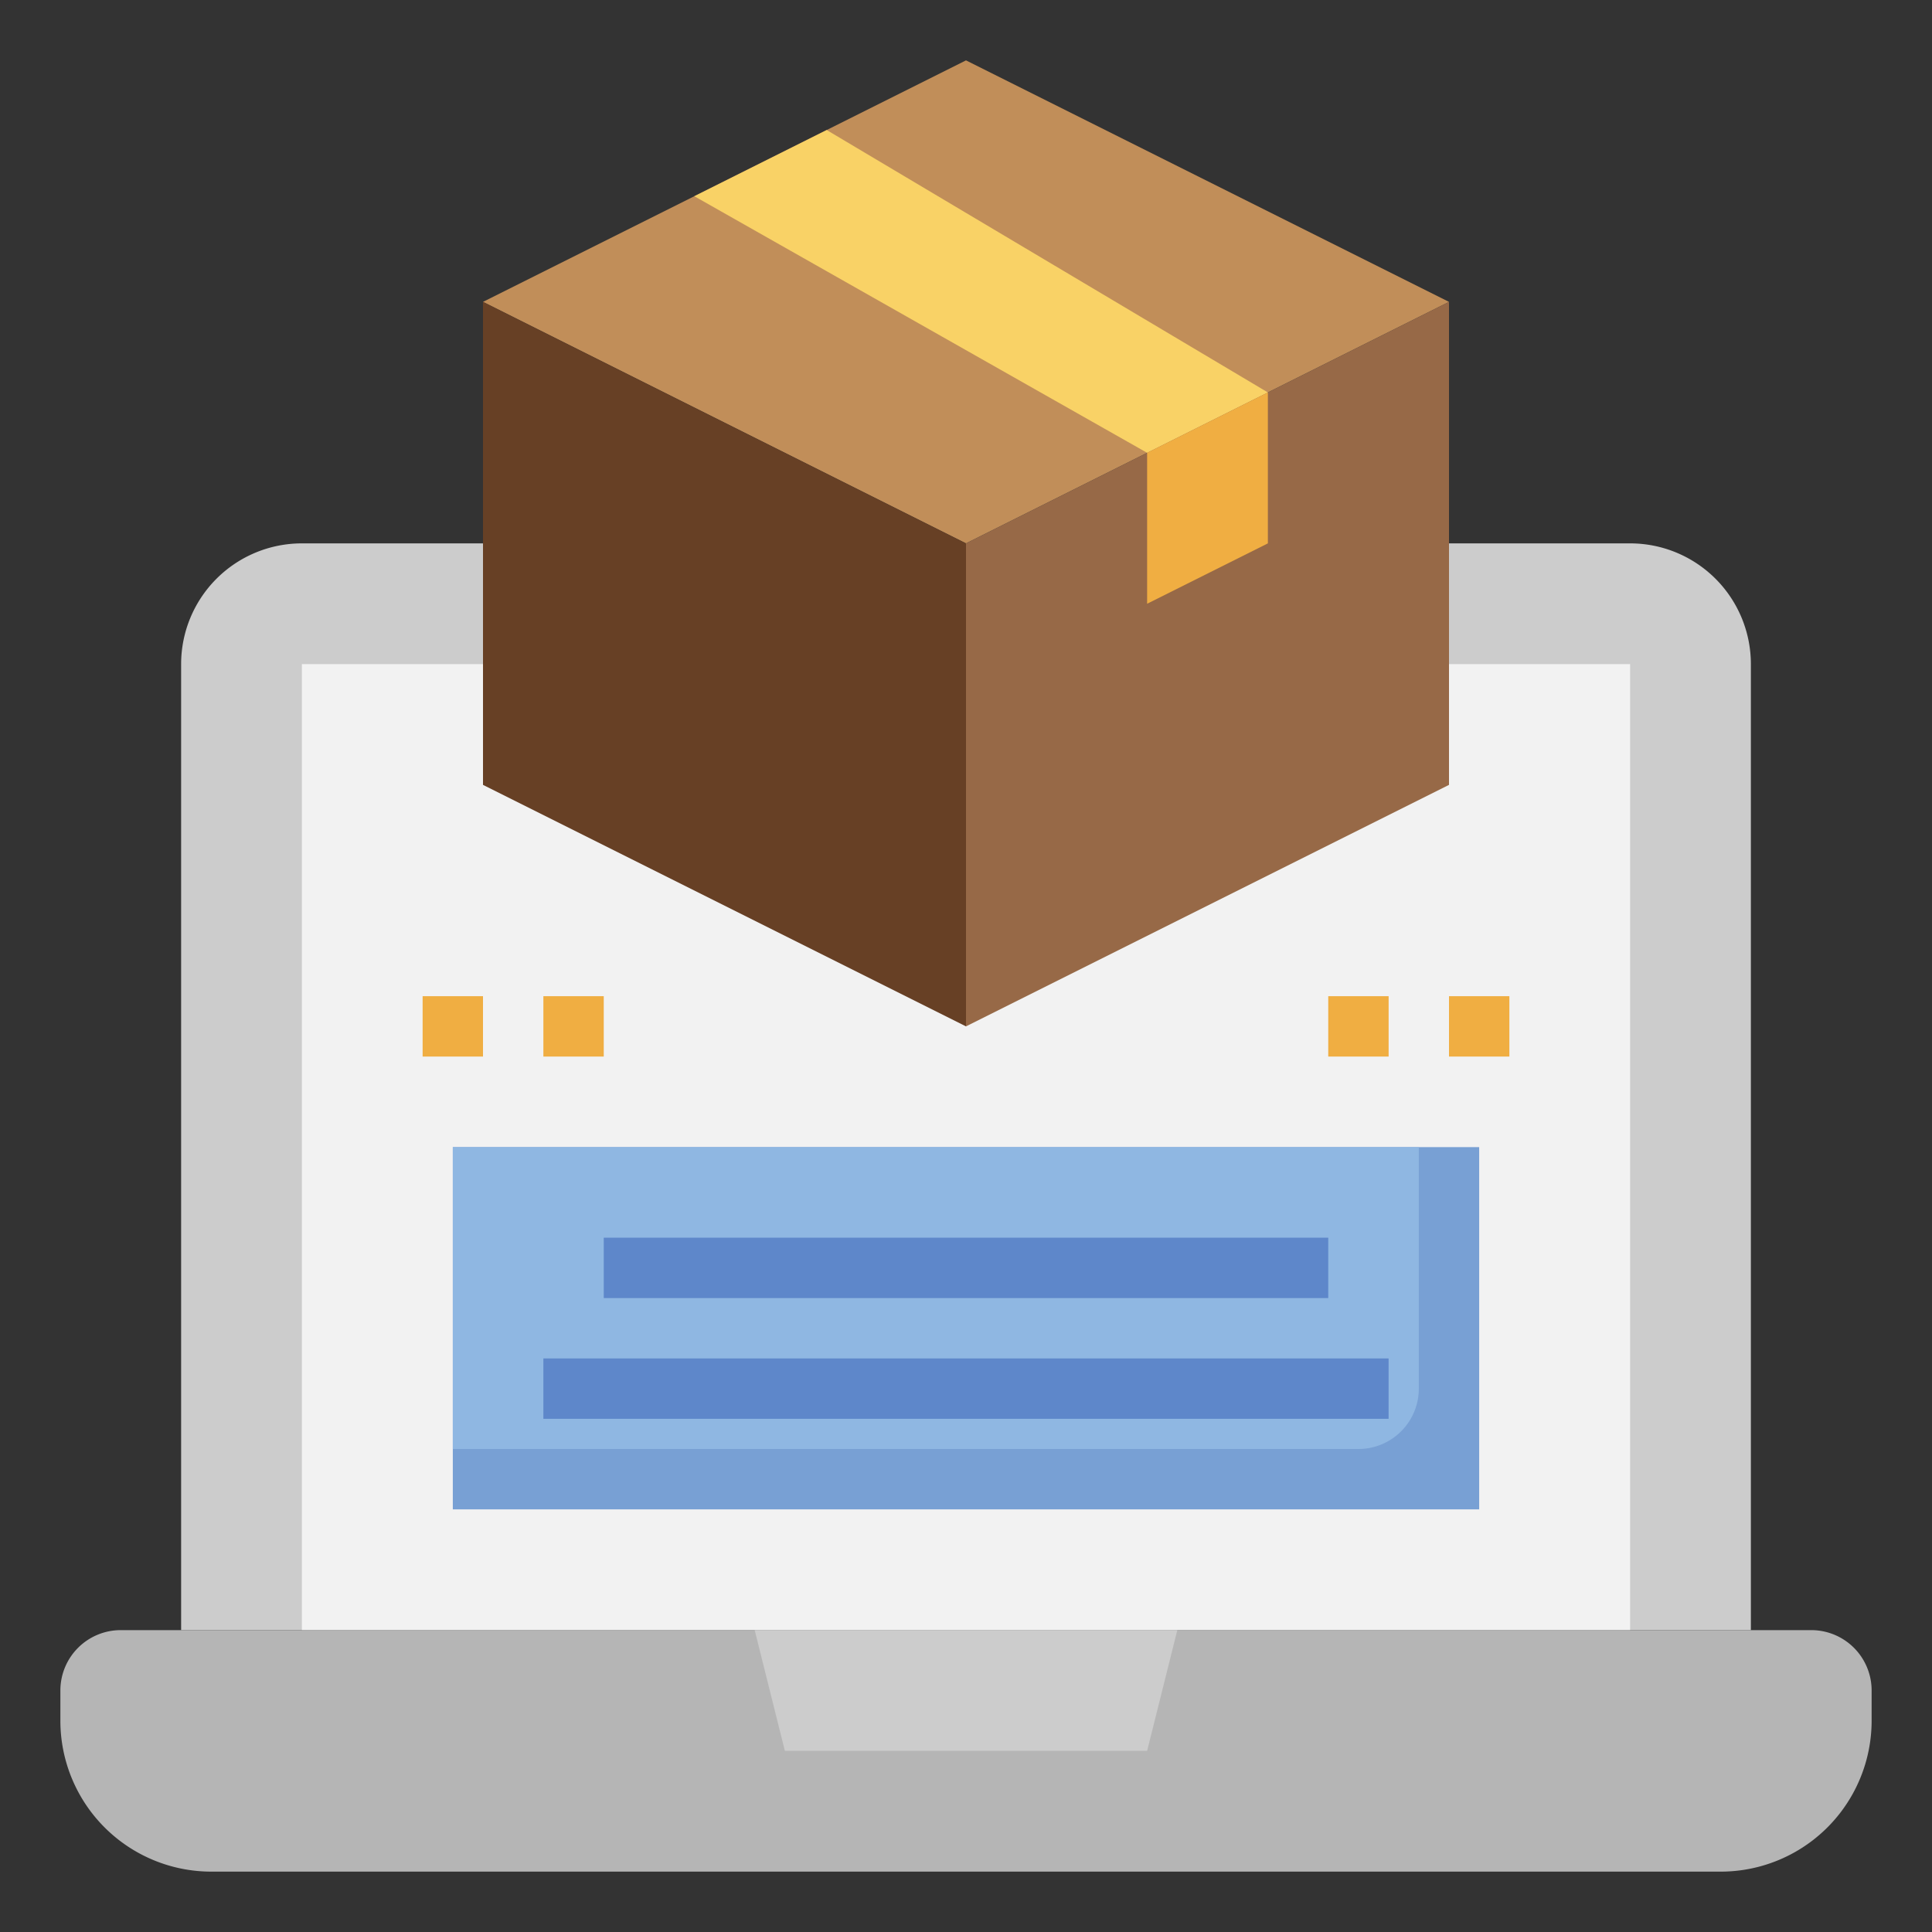
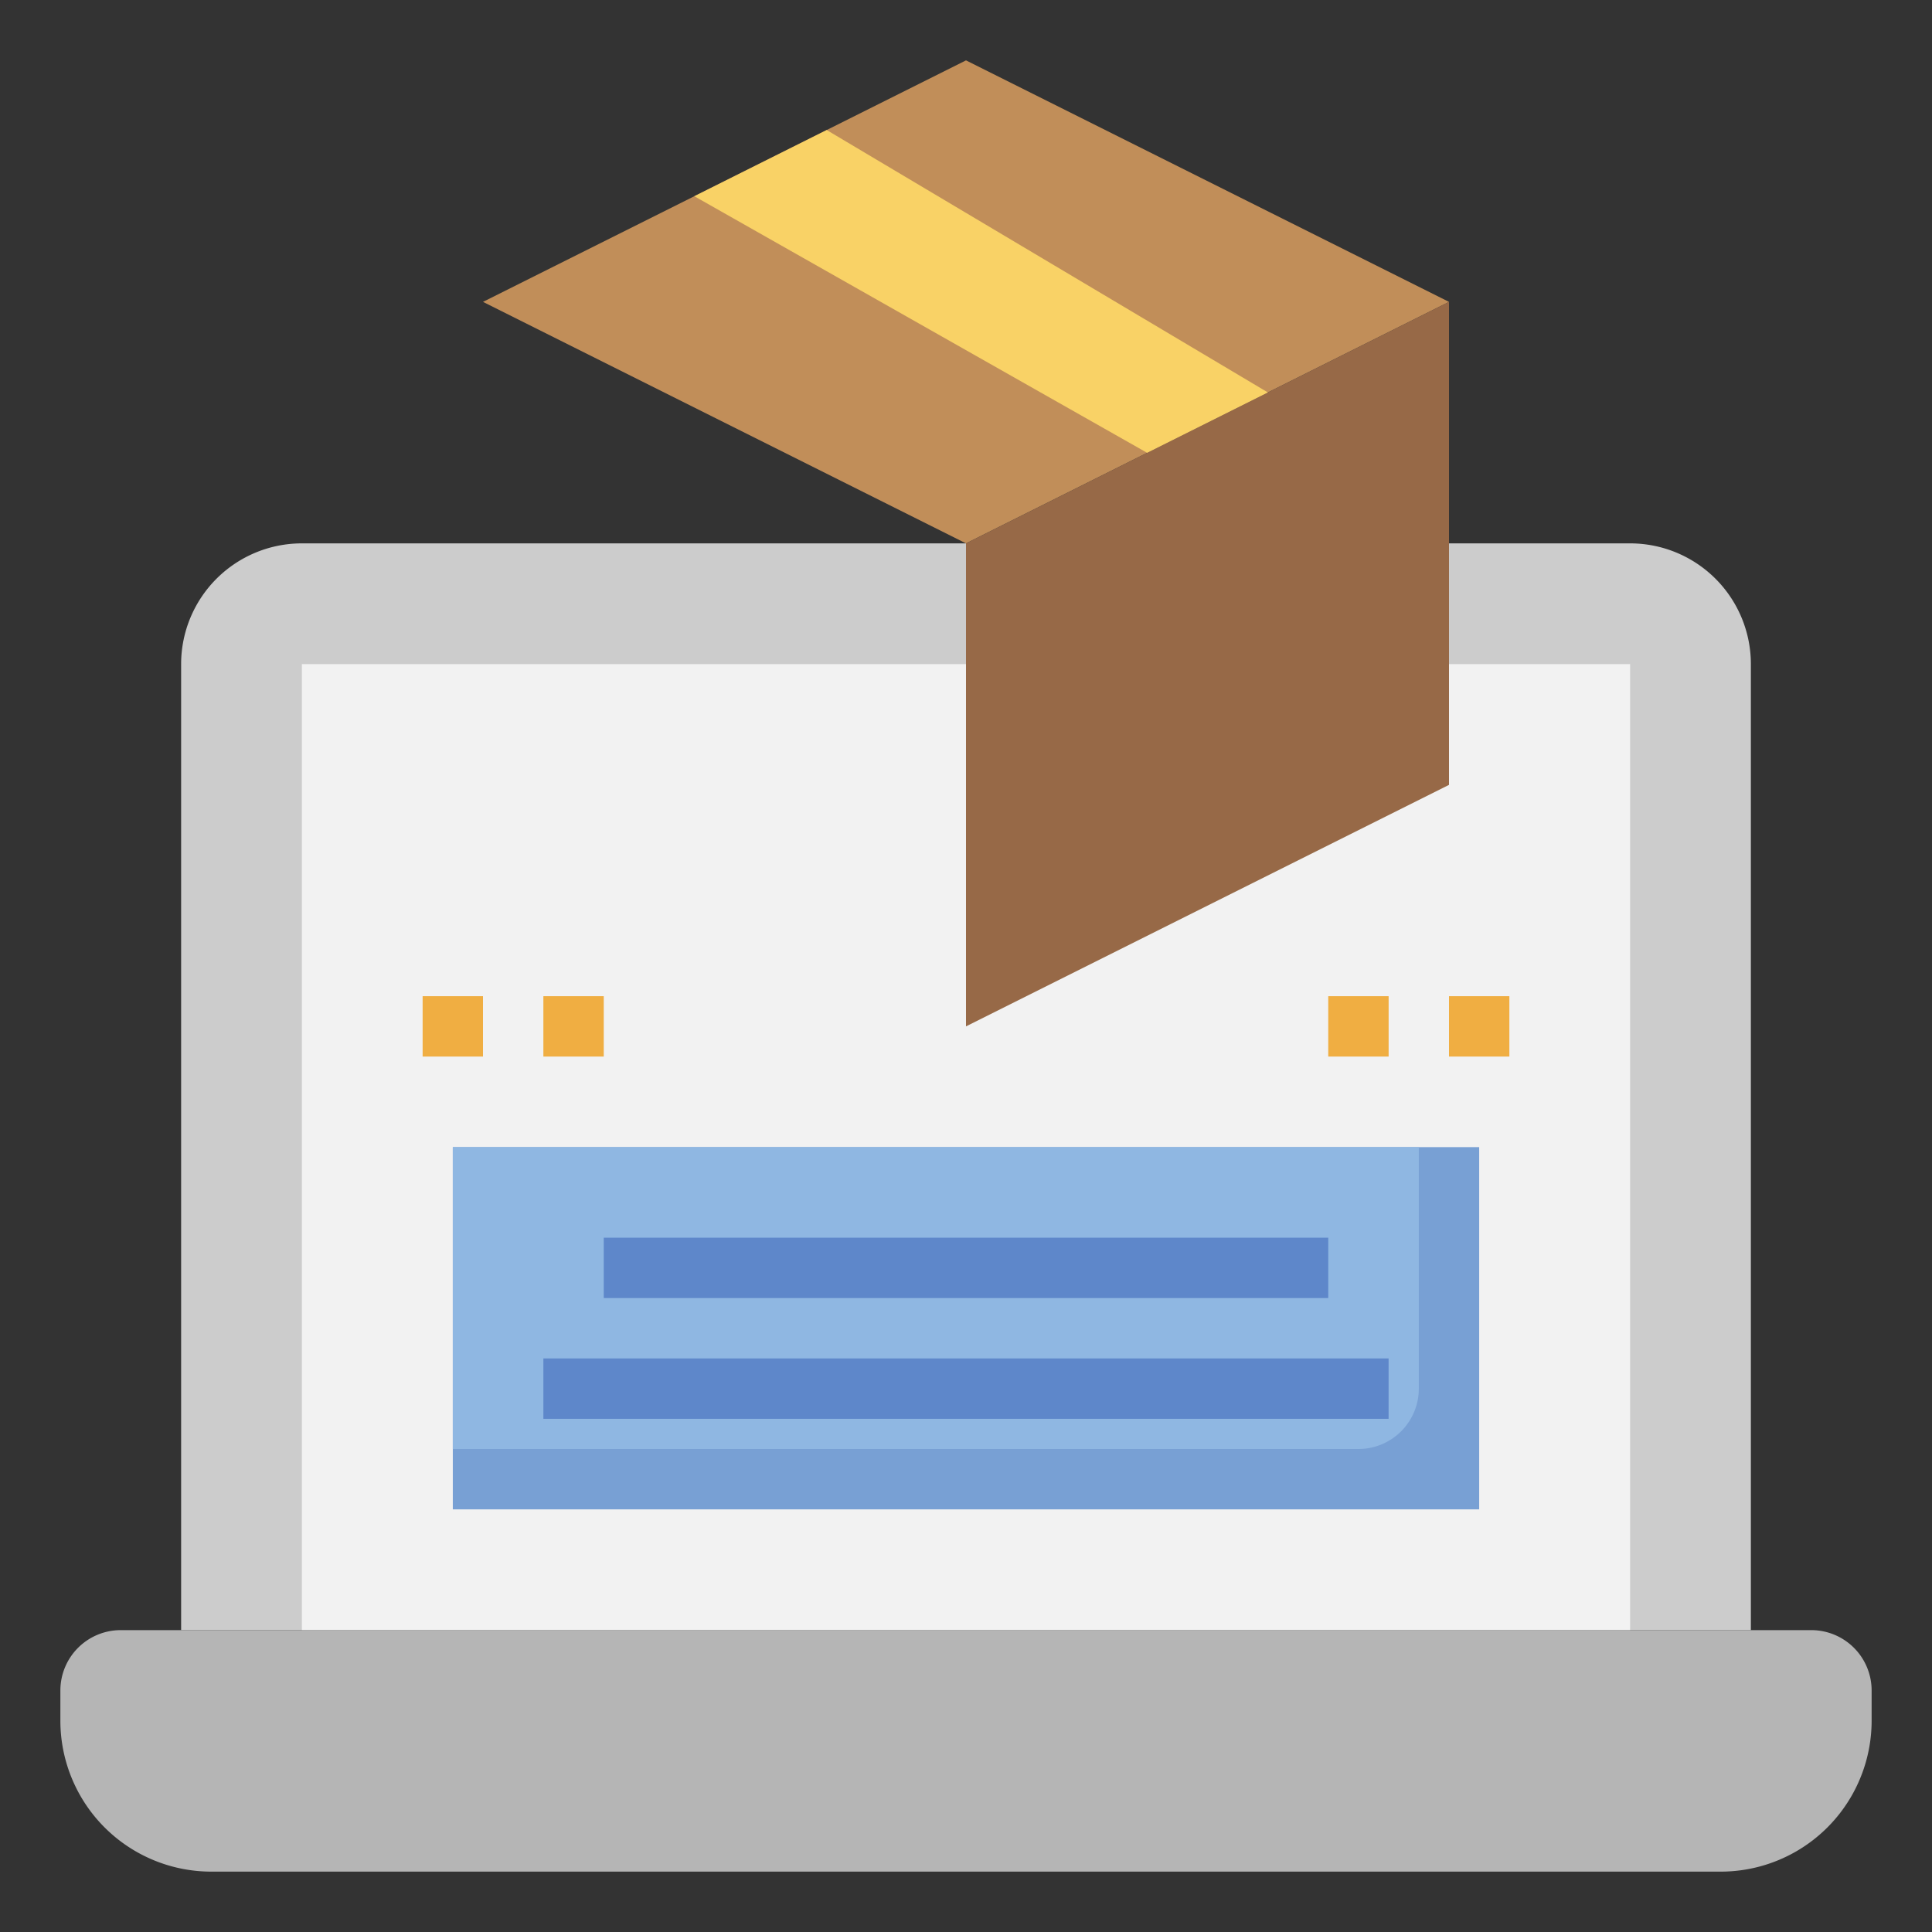
<svg xmlns="http://www.w3.org/2000/svg" id="Layer_3" height="512" viewBox="0 0 64 64" width="512" data-name="Layer 3">
  <rect x="0" y="0" width="64" height="64" fill="#333333" stroke="none" />
  <path d="m6 54v-32a4 4 0 0 1 4-4h44a4 4 0 0 1 4 4v32z" fill="#ccc" />
  <path d="m10 22h44v32h-44z" fill="#f2f2f2" />
  <path d="m48 10-16 8-16-8 16-8z" fill="#c18e59" />
-   <path d="m32 18-16-8v16l16 8z" fill="#674025" />
+   <path d="m32 18-16-8l16 8z" fill="#674025" />
  <path d="m32 18v16l16-8v-16z" fill="#976947" />
  <path d="m42 13-4 2-15-8.5 4.385-2.193z" fill="#f9d266" />
-   <path d="m38 15v5l4-2v-5z" fill="#f0ae42" />
  <path d="m4 54h56a2 2 0 0 1 2 2v1a5 5 0 0 1 -5 5h-50a5 5 0 0 1 -5-5v-1a2 2 0 0 1 2-2z" fill="#b5b5b5" />
-   <path d="m25 54 1 4h12l1-4" fill="#ccc" />
  <path d="m15 38h34v12h-34z" fill="#78a0d4" />
  <path d="m47 46v-8h-32v10h30a2 2 0 0 0 2-2z" fill="#8fb7e2" />
  <path d="m20 41h24v2h-24z" fill="#5e87ca" />
  <path d="m18 45h27.999v2h-27.999z" fill="#5e87ca" />
  <g fill="#f0ae42">
    <path d="m14 33h2v2h-2z" />
    <path d="m18 33h2v2h-2z" />
    <path d="m44 33h2v2h-2z" />
    <path d="m48 33h2v2h-2z" />
  </g>
</svg>